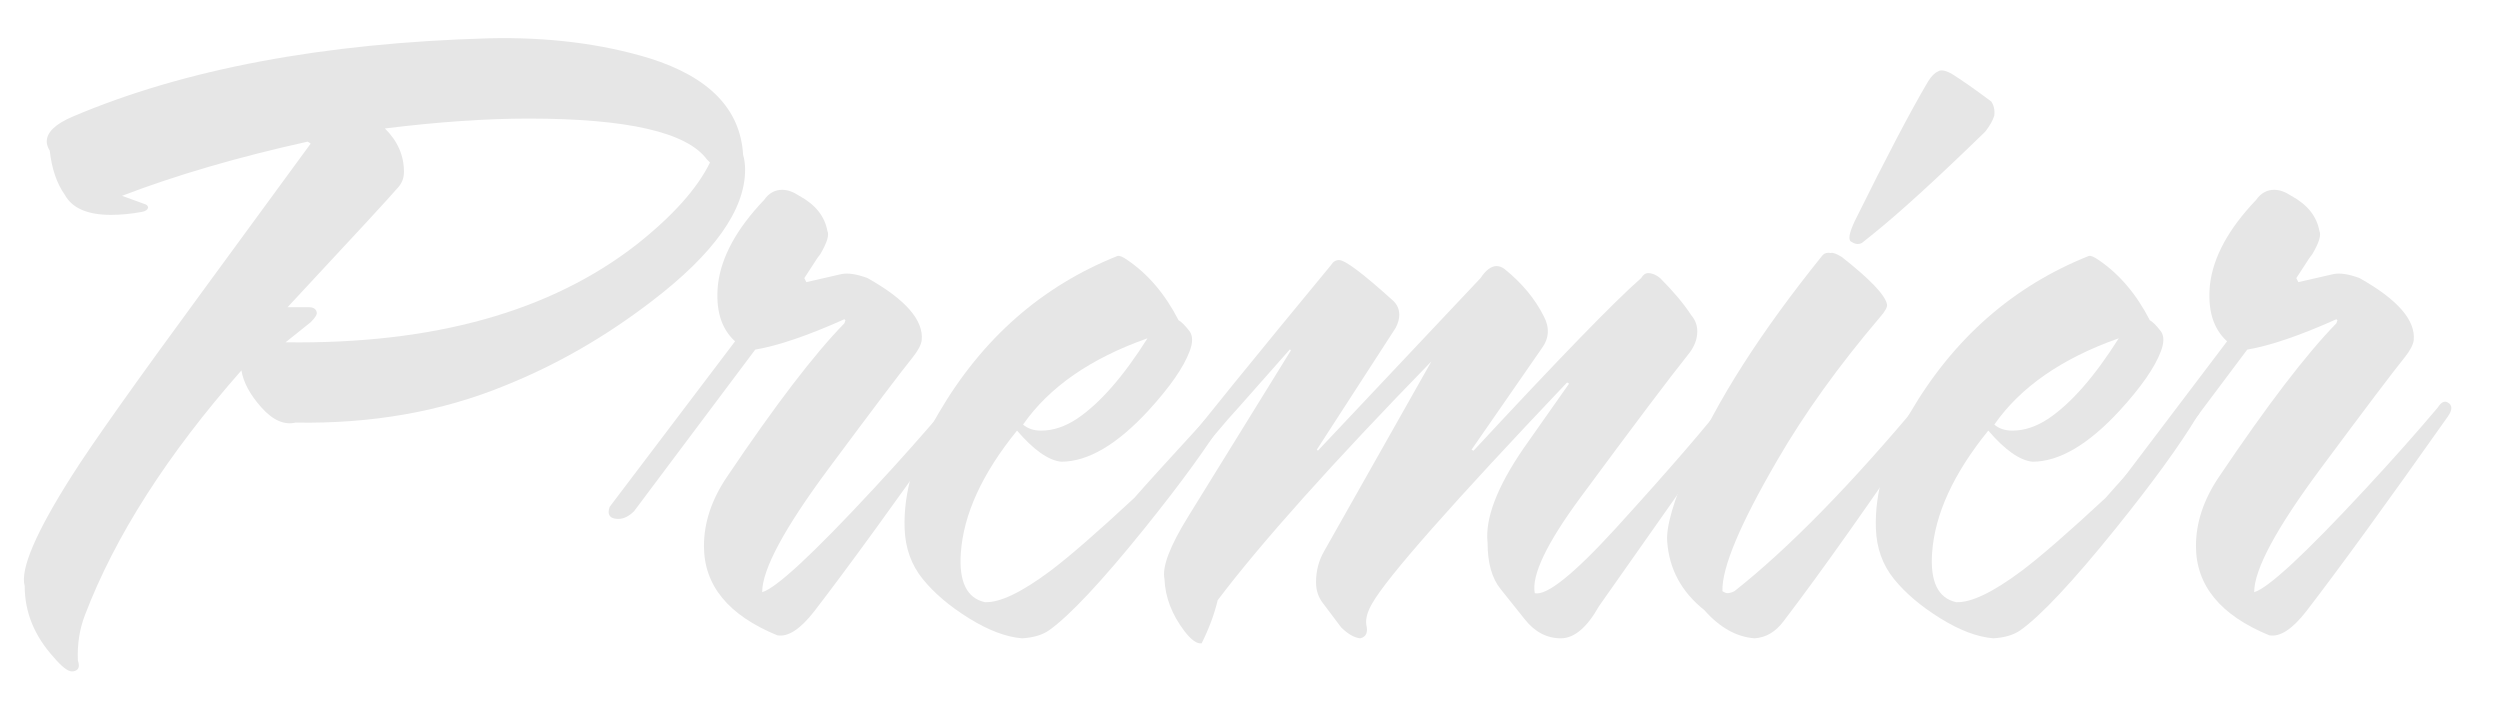
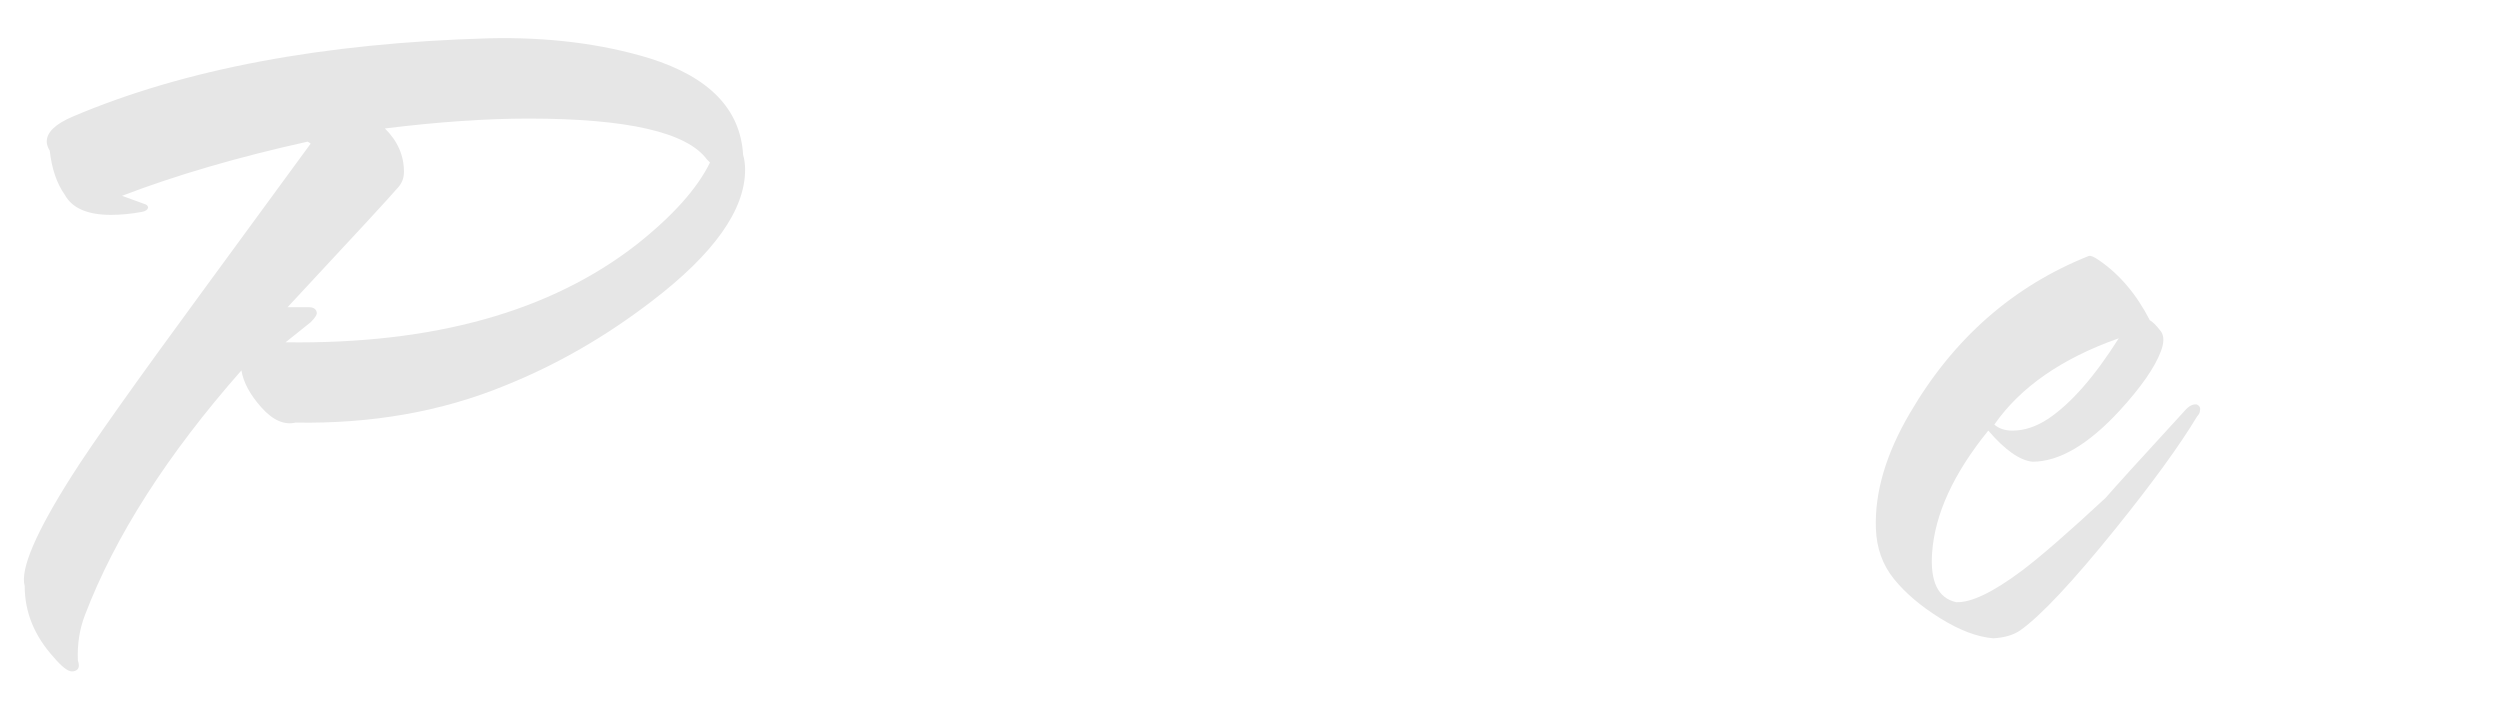
<svg xmlns="http://www.w3.org/2000/svg" id="Layer_1" viewBox="0 0 1485 419">
  <defs>
    <style>
      .cls-1 {
        fill: #e6e6e6;
      }
    </style>
  </defs>
  <path class="cls-1" d="M441.4,91.88c.79,2.78,1.19,5.76,1.19,8.94,0,23.84-18.48,49.87-55.43,78.08-27.42,21.06-56.42,37.75-87.02,50.06-37.75,15.5-79.27,22.85-124.56,22.05-6.76,1.59-13.51-1.39-20.26-8.94-6.76-7.54-10.73-14.9-11.92-22.05-44.1,50.06-75.1,98.54-92.98,145.42-3.19,8.34-4.57,17.28-4.17,26.82.39,1.19.6,2.18.6,2.98,0,1.19-.4,2.09-1.19,2.68-.8.6-1.79.89-2.98.89-2.38,0-5.96-2.78-10.73-8.34-11.52-12.72-17.28-26.82-17.28-42.32-2.78-9.93,6.56-31.78,28.01-65.56,11.52-18.27,38.14-55.82,79.86-112.64l61.98-84.63c-.4-.39-1-.79-1.79-1.19-41.33,9.15-78.08,19.87-110.26,32.18l13.11,4.77c1.58.4,2.38,1.19,2.38,2.38-.4,1.19-1.59,1.99-3.58,2.38-6.36,1.19-12.52,1.79-18.48,1.79-13.91,0-23.05-3.97-27.42-11.92-4.77-6.75-7.75-15.5-8.94-26.22-1.19-1.98-1.79-3.77-1.79-5.36,0-5.56,5.16-10.52,15.5-14.9,66.35-28.21,148.79-43.7,247.34-46.49,34.96-.79,66.75,3.19,95.36,11.92,35.36,11.13,53.84,30.2,55.43,57.22ZM421.74,96.53l-1.79-1.78c-11.92-16.21-47.29-24.32-106.09-24.32-25.03,0-53.44,1.96-85.23,5.87,7.54,7.43,11.32,16.04,11.32,25.81,0,3.91-1.4,7.24-4.17,9.97-3.58,4.3-25.24,27.77-64.96,70.39h12.52c2.77,0,4.37,1,4.77,2.98.39,1.19-.8,3.19-3.58,5.96l-14.9,11.92c87.81,1.19,157.34-18.19,208.6-58.15,21.46-17,35.96-33.23,43.51-48.66Z" />
-   <path class="cls-1" d="M567.75,247.44c-36.16,51.26-64.17,89.8-84.04,115.62-8.34,10.73-15.7,15.5-22.05,14.3-29.01-11.92-43.51-29.59-43.51-53.04,0-13.9,4.56-27.61,13.71-41.12,28.61-42.51,51.85-72.91,69.73-91.19l.6-1.79-.61-.6c-21.68,9.71-39.34,15.73-52.99,18.06l-72.01,96.04c-3.08,3.01-6.16,4.51-9.26,4.51-3.86,0-5.79-1.39-5.79-4.17,0-.79.21-1.79.6-2.98l74.5-98.34c-8.34-7.54-11.72-18.87-10.13-33.97,1.98-16.29,11.12-32.98,27.42-50.06,2.77-3.97,6.35-5.96,10.73-5.96,3.18,0,6.56,1.19,10.13,3.58,9.54,5.17,15.1,12.12,16.69,20.86,1.19,2.38-.21,6.96-4.17,13.71l-1.79,2.38c-1.59,2.38-4.17,6.36-7.75,11.92l1.19,2.38,20.86-4.77c3.97-.79,9.14,0,15.5,2.38,22.65,12.72,33.38,25.03,32.18,36.95-.4,2.78-2.19,6.17-5.36,10.13-6.76,8.34-23.35,30.3-49.77,65.86-26.43,35.56-39.63,60.1-39.63,73.61,8.34-2.38,30.4-22.84,66.16-61.39,15.5-16.69,29.8-32.78,42.91-48.28,1.98-3.18,3.97-4.17,5.96-2.98,2.78,1.59,2.78,4.38,0,8.34Z" />
-   <path class="cls-1" d="M728.08,247.47c-10.34,17.16-26.43,39.31-48.28,66.44-25.43,31.53-44.31,51.68-56.62,60.46-3.98,2.79-9.34,4.39-16.09,4.79-9.54-.8-20.07-4.78-31.59-11.95-11.53-7.17-20.66-14.94-27.42-23.3-6.75-8.36-10.33-18.33-10.73-29.88-.79-21.51,5.96-44.42,20.26-68.73,25.82-44.22,61.18-75.28,106.09-93.22,1.19-.39,3.18.4,5.96,2.38,12.31,8.34,22.44,20.26,30.4,35.76,1.58.8,3.77,2.98,6.56,6.56,1.98,2.78,1.98,6.76,0,11.92-3.58,9.54-11.72,21.26-24.44,35.16-18.68,20.26-35.96,30.4-51.85,30.4-7.55-.79-16.3-6.95-26.22-18.48-20.66,25.43-31.79,49.67-33.38,72.71-1.19,17.09,3.58,26.82,14.3,29.2,8.74.4,21.65-5.75,38.74-18.48,11.12-8.34,27.81-22.84,50.06-43.51,4.77-5.56,20.46-22.84,47.08-51.85,2.38-2.77,4.77-3.97,7.15-3.58,1.58.8,2.18,2,1.79,3.59,0,1.19-.6,2.39-1.79,3.59ZM681.59,200.95c-33.78,11.92-58.41,29.01-73.9,51.26,2.78,2.38,6.35,3.58,10.73,3.58,7.15,0,14.3-2.38,21.46-7.15,13.5-9.14,27.42-25.03,41.72-47.68Z" />
-   <path class="cls-1" d="M1033.23,241.48l-83.44,118.6c-7.15,12.71-14.7,19.07-22.65,19.07-8.34,0-15.5-3.78-21.46-11.33l-14.3-17.9c-5.17-6.36-7.75-15.5-7.75-27.44-1.59-14.31,5.5-33,21.3-56.08l27.11-38.53-1.19-.69c-68.41,72.03-106.98,115.76-115.73,131.2-2.79,4.75-3.98,8.9-3.58,12.46,1.19,4.75,0,7.52-3.58,8.32-3.58-.4-7.36-2.58-11.33-6.53l-10.74-14.26c-2.78-3.56-4.17-7.72-4.17-12.47,0-6.72,1.58-12.86,4.77-18.41l63.77-112.83c-58.81,60.4-101.12,107.68-126.95,141.85-1.99,8.34-5.16,16.88-9.54,25.63-2.77.39-6.16-1.99-10.13-7.15-7.54-9.93-11.52-20.26-11.92-30.99-1.58-7.15,3.19-19.67,14.3-37.55l60.79-98.34-.6-.6-29.62,33.52c-9.17,9.91-20.53,23.59-34.09,41.03-1.19,1.16-2.6,1.74-4.2,1.74-.8,0-1.8-.39-3.01-1.19-2.38-1.98-2.38-4.56,0-7.75,18.28-23.44,50.05-62.58,95.35-117.42,1.19-1.97,2.78-2.97,4.77-2.97,3.58,0,14.11,7.91,31.6,23.7,2.78,2.37,4.17,5.34,4.17,8.89,0,2.37-.73,4.94-2.16,7.7l-46.8,72.29.6.65,96.61-102.51c3.18-4.77,6.36-7.15,9.54-7.15,1.58,0,3.18.6,4.77,1.79,10.34,8.34,18.08,17.68,23.26,28.01,3.58,6.76,3.18,13.11-1.19,19.07l-41.72,60.2,1.19.6c50.86-54.83,84.04-89,99.53-102.51,1.19-1.98,2.58-2.98,4.17-2.98,2.38,0,4.77,1,7.15,2.98,7.94,7.95,14.1,15.3,18.48,22.05,2.38,2.78,3.58,5.96,3.58,9.54,0,4.77-1.79,9.34-5.36,13.71-11.13,13.91-32.39,42.12-63.77,84.63-20.26,27.42-29.41,46.49-27.42,57.22,7.15,1.59,23.24-11.32,48.28-38.74,32.18-35.36,54.63-61.39,67.35-78.08.79-1.58,1.79-2.38,2.98-2.38s2.18.4,2.98,1.19c2.77.8,2.77,3.18,0,7.15Z" />
-   <path class="cls-1" d="M1151.24,239.12c-38.94,57.45-69.54,100.73-91.78,129.86-4.77,6.38-10.53,9.77-17.28,10.17-10.73-.8-20.66-6.38-29.8-16.73-13.5-10.75-20.86-24.3-22.05-40.63-.79-8.76,3.78-24.5,13.71-47.21,15.5-36.24,41.72-77.28,78.67-123.1,1.19-1.19,2.78-1.58,4.77-1.19,1.19-.39,3.37.4,6.56,2.38,16.69,13.11,25.63,22.45,26.82,28.01.39,1.59-1,4.17-4.17,7.75-24.64,29.01-44.91,57.22-60.79,84.63-22.26,38.14-33.18,64.17-32.78,78.08,1.19.8,2.18,1.19,2.98,1.19,1.19,0,2.58-.39,4.17-1.19,32.18-25.42,69.33-63.37,111.45-113.84l2.98-3.58c.79-.79,1.79-1.19,2.98-1.19.79,0,1.79.2,2.98.6,1.98,1.6,2.18,3.59.6,5.99ZM1184.61,68.64c-.8,2.78-2.59,5.96-5.36,9.54-29.01,28.22-51.46,48.68-67.35,61.39l-5.96,4.77c-.8.4-1.59.6-2.38.6-1.19,0-2.38-.39-3.58-1.19-2.38-.79-1.79-4.96,1.79-12.52,18.67-37.74,33.17-65.35,43.51-82.84,1.98-3.18,3.97-5.16,5.96-5.96.39-.39,1.19-.6,2.38-.6s2.98.6,5.36,1.79c6.35,3.98,14.3,9.54,23.84,16.69,1.58,2.38,2.18,5.17,1.79,8.34Z" />
  <path class="cls-1" d="M1305.01,247.47c-10.34,17.16-26.43,39.31-48.28,66.44-25.43,31.53-44.31,51.68-56.62,60.46-3.98,2.79-9.34,4.39-16.09,4.79-9.54-.8-20.07-4.78-31.59-11.95-11.53-7.17-20.65-14.94-27.42-23.3-6.75-8.36-10.33-18.33-10.73-29.88-.79-21.51,5.96-44.42,20.26-68.73,25.82-44.22,61.18-75.28,106.09-93.22,1.19-.39,3.18.4,5.96,2.38,12.31,8.34,22.44,20.26,30.4,35.76,1.58.8,3.77,2.98,6.56,6.56,1.98,2.78,1.98,6.76,0,11.92-3.58,9.54-11.72,21.26-24.44,35.16-18.68,20.26-35.96,30.4-51.85,30.4-7.55-.79-16.3-6.95-26.22-18.48-20.66,25.43-31.79,49.67-33.38,72.71-1.19,17.09,3.58,26.82,14.3,29.2,8.74.4,21.65-5.75,38.74-18.48,11.12-8.34,27.81-22.84,50.06-43.51,4.77-5.56,20.46-22.84,47.08-51.85,2.38-2.77,4.77-3.97,7.15-3.58,1.58.8,2.18,2,1.79,3.59,0,1.19-.6,2.39-1.79,3.59ZM1258.52,200.95c-33.78,11.92-58.41,29.01-73.9,51.26,2.77,2.38,6.35,3.58,10.73,3.58,7.15,0,14.3-2.38,21.46-7.15,13.5-9.14,27.42-25.03,41.72-47.68Z" />
-   <path class="cls-1" d="M1454,247.44c-36.16,51.26-64.17,89.8-84.04,115.62-8.34,10.73-15.7,15.5-22.05,14.3-29.01-11.92-43.51-29.59-43.51-53.04,0-13.9,4.56-27.61,13.71-41.12,28.61-42.51,51.85-72.91,69.73-91.19l.6-1.79-.61-.6c-21.68,9.71-39.34,15.73-52.99,18.06l-72.01,96.04c-3.08,3.01-6.17,4.51-9.26,4.51-3.86,0-5.79-1.39-5.79-4.17,0-.79.2-1.79.6-2.98l74.5-98.34c-8.34-7.54-11.72-18.87-10.13-33.97,1.98-16.29,11.12-32.98,27.42-50.06,2.78-3.97,6.35-5.96,10.73-5.96,3.18,0,6.56,1.19,10.13,3.58,9.54,5.17,15.1,12.12,16.69,20.86,1.19,2.38-.2,6.96-4.17,13.71l-1.79,2.38c-1.59,2.38-4.17,6.36-7.75,11.92l1.19,2.38,20.86-4.77c3.97-.79,9.13,0,15.5,2.38,22.65,12.72,33.38,25.03,32.18,36.95-.4,2.78-2.19,6.17-5.36,10.13-6.76,8.34-23.35,30.3-49.77,65.86-26.43,35.56-39.63,60.1-39.63,73.61,8.34-2.38,30.4-22.84,66.16-61.39,15.5-16.69,29.8-32.78,42.91-48.28,1.98-3.18,3.97-4.17,5.96-2.98,2.78,1.59,2.78,4.38,0,8.34Z" />
</svg>